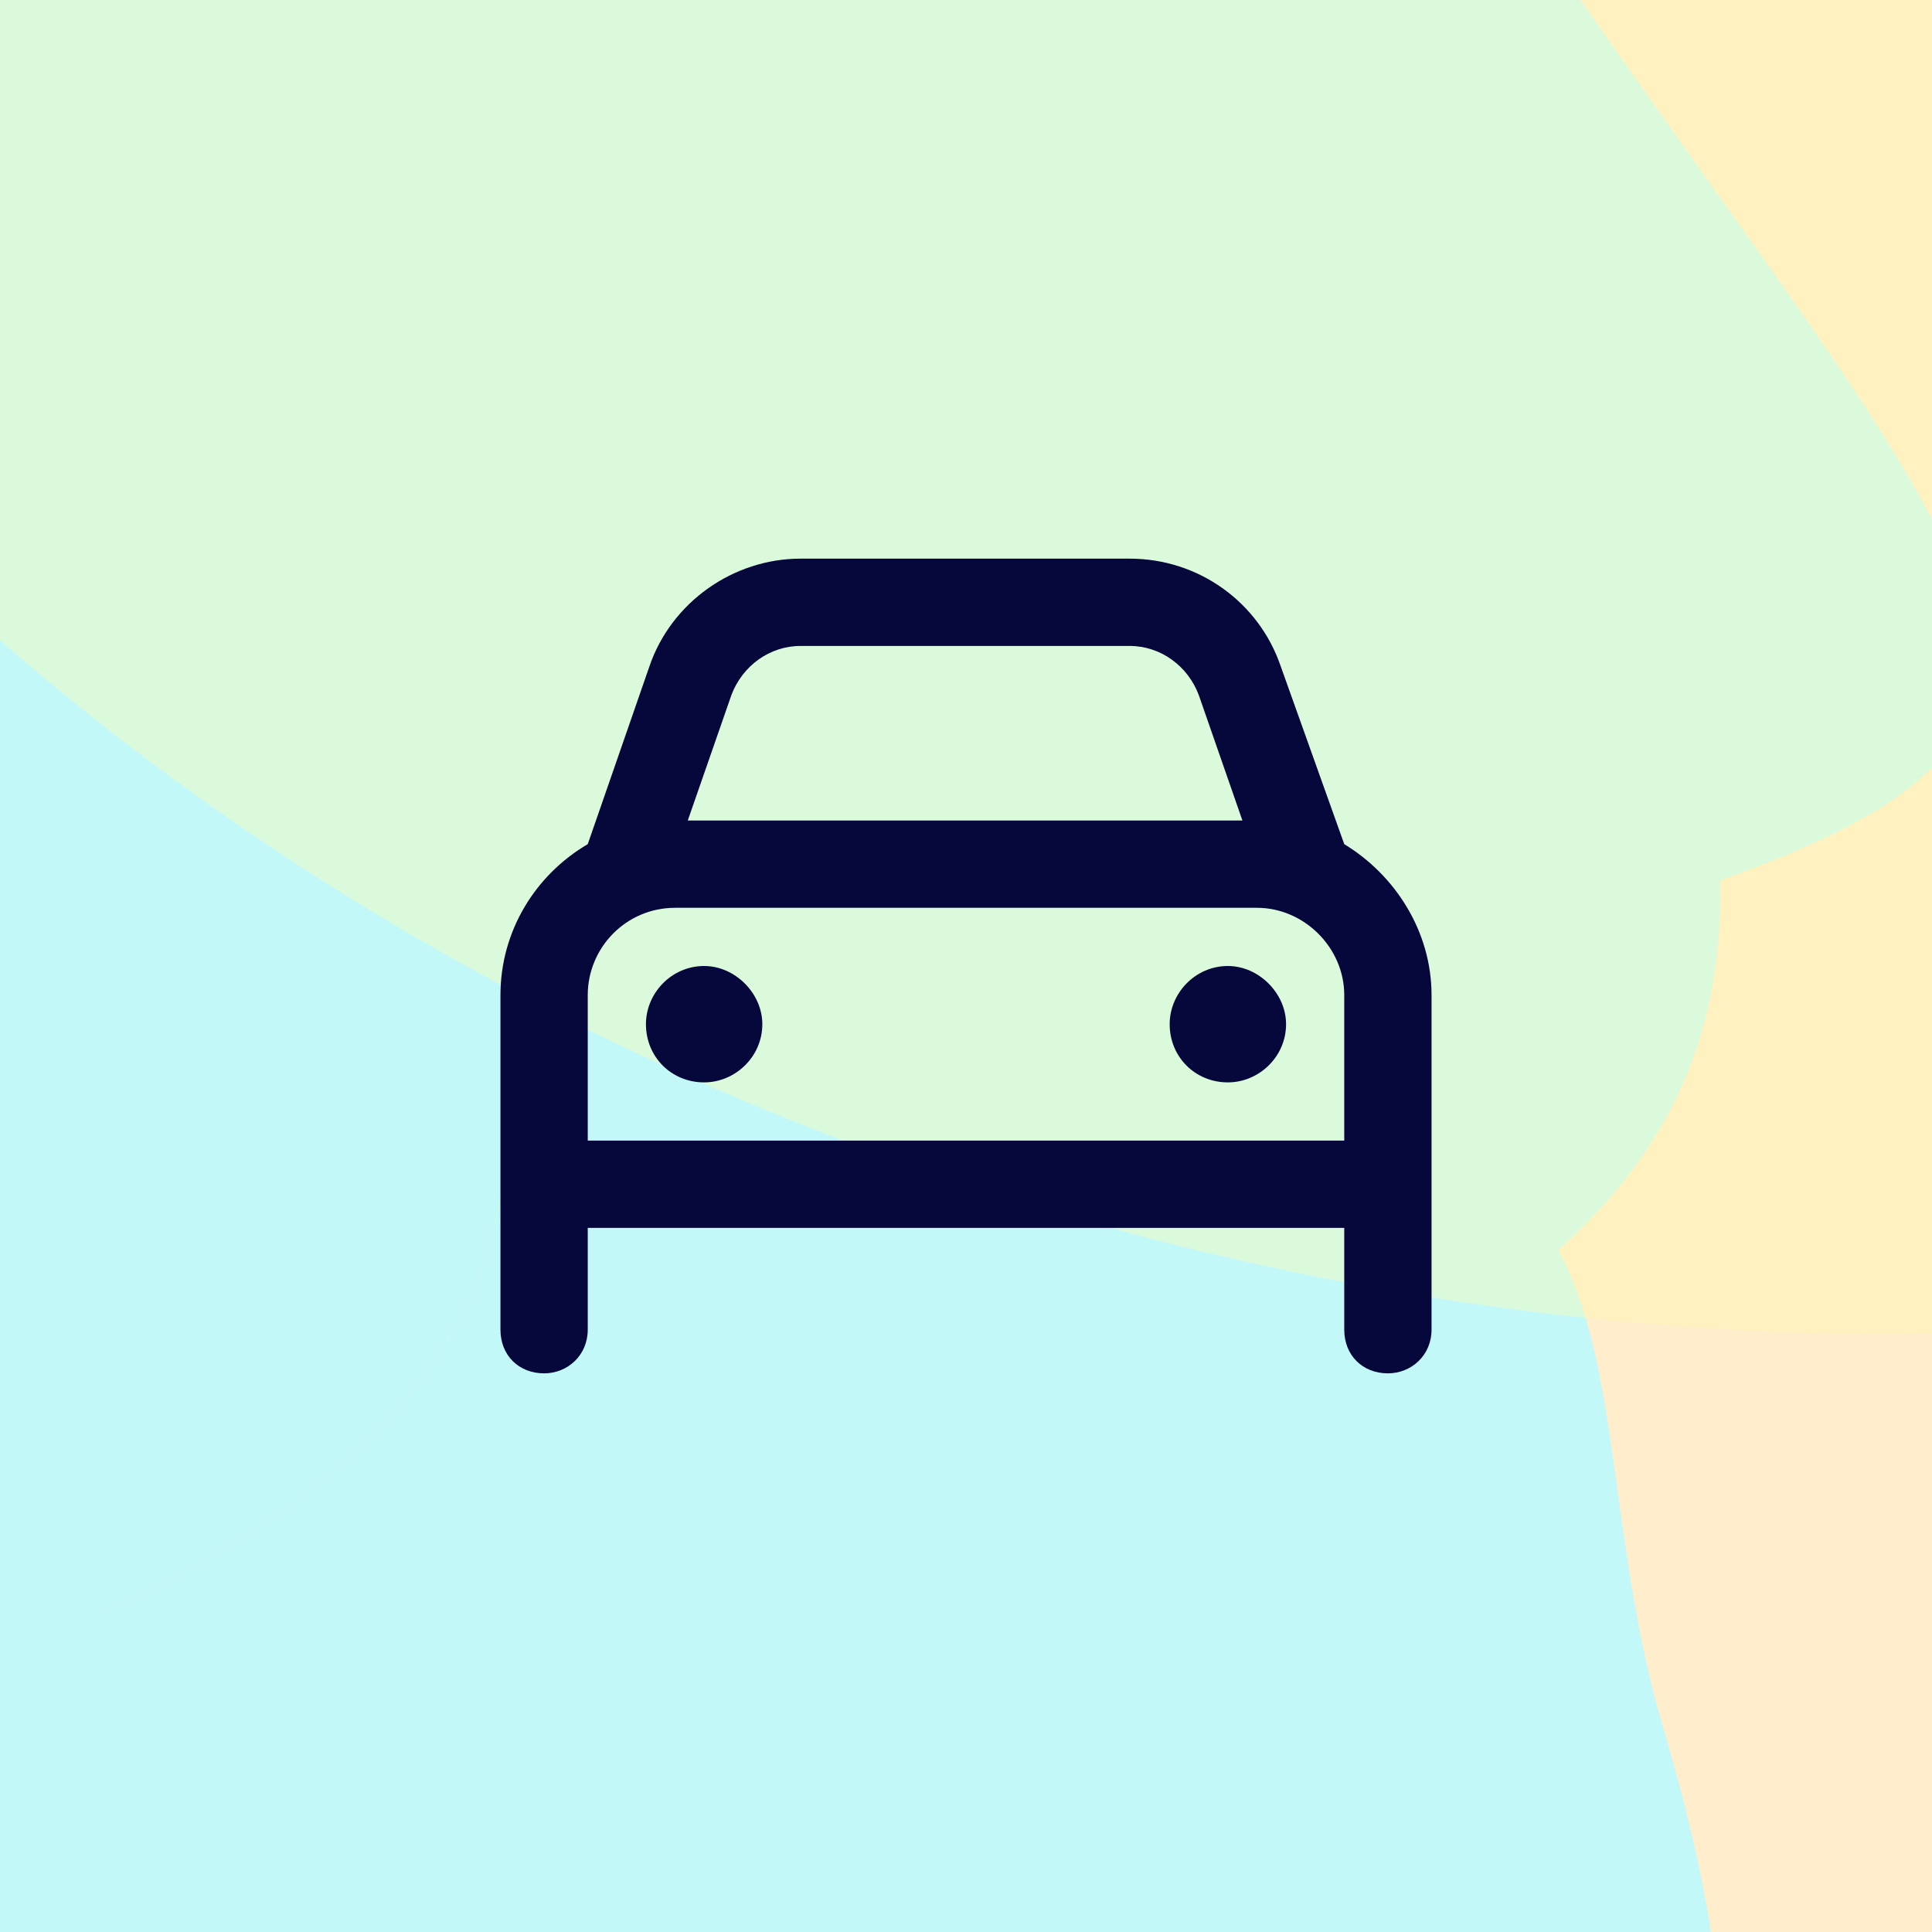
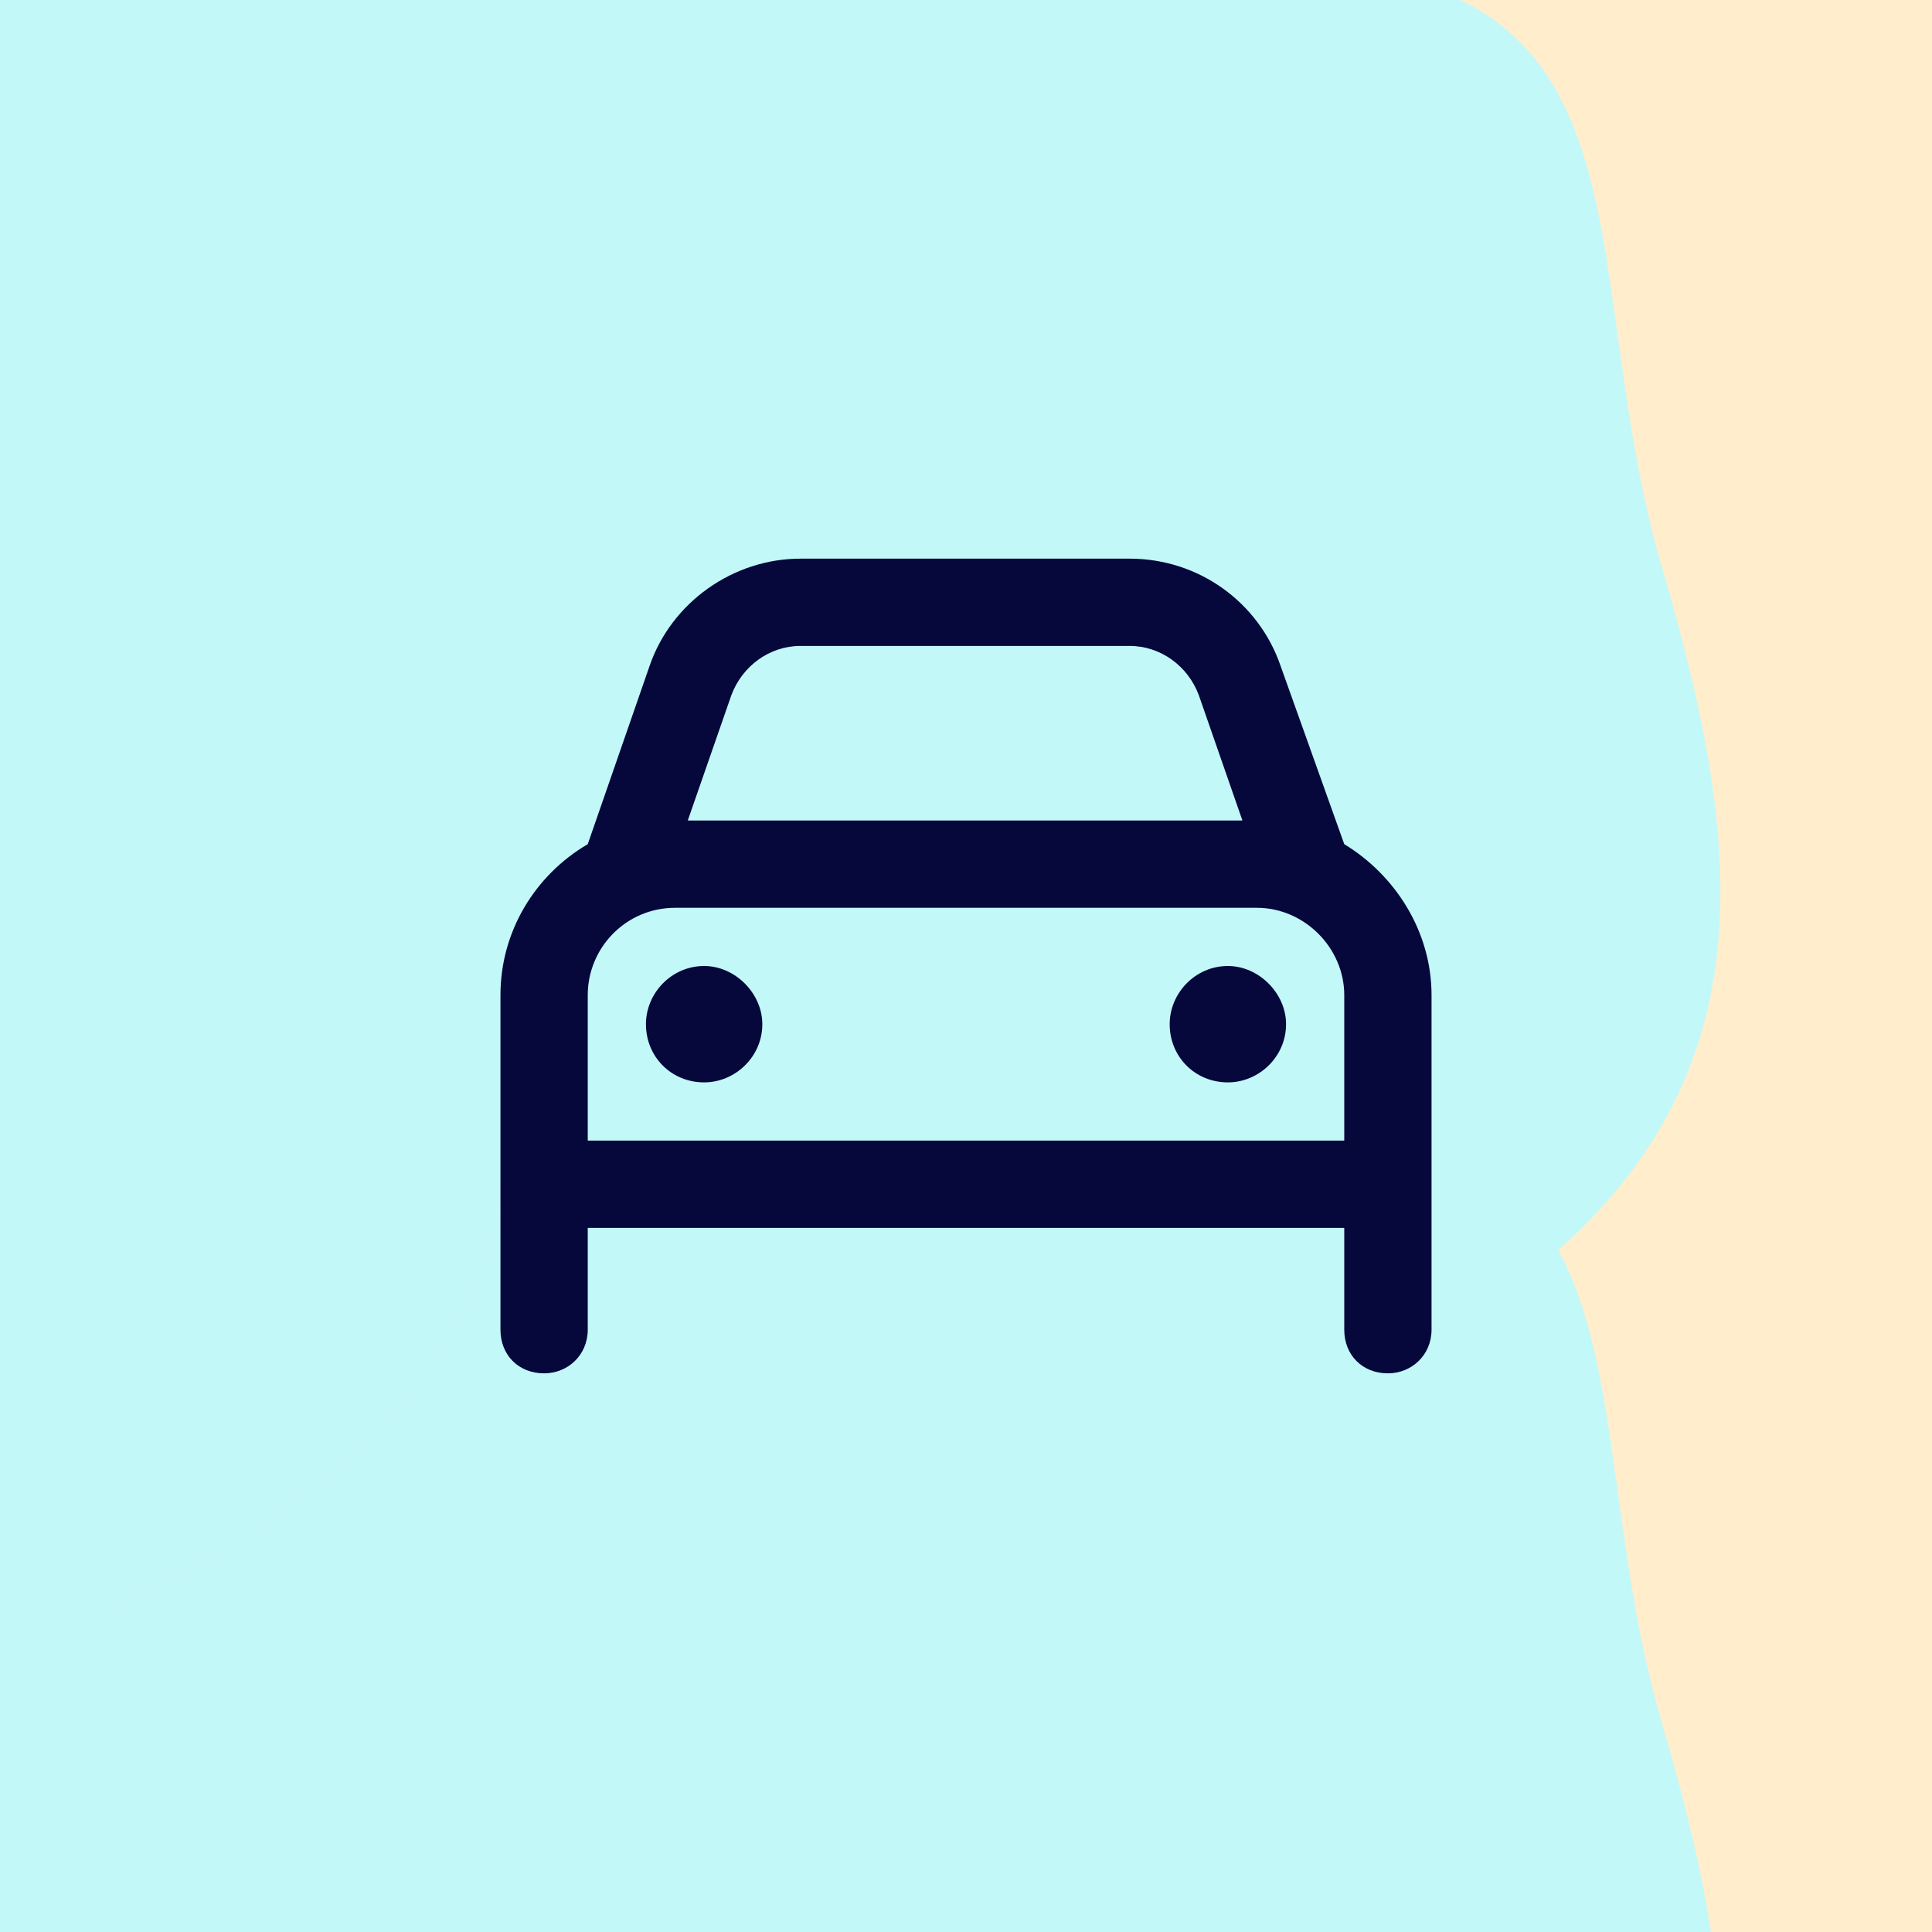
<svg xmlns="http://www.w3.org/2000/svg" width="166" height="166" viewBox="0 0 166 166" fill="none">
  <g clip-path="url(#clip0_138_1021)">
    <rect width="166" height="166" fill="#FFEDCC" />
    <g clip-path="url(#clip1_138_1021)">
      <rect width="332" height="198.651" transform="translate(-166 -0.797)" fill="#FFEDCC" />
      <g filter="url(#filter0_f_138_1021)">
        <path d="M-129.687 157.971C-158.224 167.077 -195.439 109.646 -197.097 57.705C-198.713 7.069 -172.981 28.524 -112.611 -8.155C-123.352 9.539 0.339 -25.273 -8.376 -5.397C-17.091 14.479 -72.091 74.019 -84.554 92.361C-97.017 110.703 -101.151 148.865 -129.687 157.971Z" fill="#C3F8F9" />
-         <path d="M145.618 76.391C191.153 61.046 166.524 47.858 120.989 -21.915C96.361 -34.863 50.254 -41.577 24.193 -21.915C-1.868 -2.254 39.944 31.554 39.944 58.888C39.944 86.222 100.084 91.736 145.618 76.391Z" fill="#C3F8F9" />
        <path d="M13.337 220.459C69.242 201.649 39.004 185.484 -16.901 99.955C-47.139 84.084 -103.748 75.854 -135.744 99.955C-167.74 124.056 -116.406 165.498 -116.406 199.004C-116.406 232.51 -42.569 239.27 13.337 220.459Z" fill="#C3F8F9" />
        <path d="M-4.029 91.883C10.589 46.911 24.217 76.624 84.212 83.574C78.877 88.57 75.778 98.163 106.056 96.57C143.903 94.579 134.793 120.755 142.809 148.109C150.825 175.462 152.55 197.497 122.2 215.029C91.851 232.56 89.684 217.695 59.629 198.005C29.574 178.315 27.86 189.447 -1.005 160.792C-29.87 132.137 -18.648 136.856 -4.029 91.883Z" fill="#C3F8F9" />
        <path d="M-108.136 10.633C-93.518 -34.339 -79.891 -4.626 -19.896 2.324C-25.23 7.32 -28.329 16.914 1.948 15.321C39.795 13.329 30.686 39.505 38.702 66.859C46.718 94.212 48.442 116.247 18.093 133.779C-12.256 151.311 -14.423 136.445 -44.478 116.755C-74.533 97.065 -76.248 108.197 -105.113 79.542C-133.977 50.887 -122.755 55.606 -108.136 10.633Z" fill="#FFEDCC" />
      </g>
      <g style="mix-blend-mode:multiply" filter="url(#filter1_f_138_1021)">
-         <path d="M-129.687 157.972C-158.224 167.078 -195.439 109.647 -197.097 57.705C-198.713 7.07 -172.981 28.525 -112.611 -8.154C-123.352 9.54 0.339 -25.273 -8.376 -5.396C-17.091 14.48 -72.091 74.02 -84.554 92.362C-97.017 110.704 -101.151 148.866 -129.687 157.972Z" fill="#C3F8F9" />
+         <path d="M-129.687 157.972C-158.224 167.078 -195.439 109.647 -197.097 57.705C-198.713 7.07 -172.981 28.525 -112.611 -8.154C-123.352 9.54 0.339 -25.273 -8.376 -5.396C-17.091 14.48 -72.091 74.02 -84.554 92.362Z" fill="#C3F8F9" />
        <path d="M13.337 220.46C69.242 201.649 39.004 185.484 -16.901 99.955C-47.139 84.084 -103.748 75.854 -135.744 99.955C-167.74 124.056 -116.406 165.498 -116.406 199.004C-116.406 232.51 -42.569 239.27 13.337 220.46Z" fill="#C3F8F9" />
        <path d="M-4.029 -7.443C10.589 -52.415 24.217 -22.702 84.212 -15.752C78.877 -10.756 75.778 -1.162 106.056 -2.755C143.903 -4.747 134.793 21.429 142.809 48.783C150.825 76.136 152.55 98.171 122.2 115.703C91.851 133.234 89.684 118.369 59.629 98.679C29.574 78.989 27.86 90.121 -1.005 61.466C-29.87 32.811 -18.648 37.53 -4.029 -7.443Z" fill="#C3F8F9" />
        <path d="M-108.136 10.634C-93.518 -34.339 -79.891 -4.626 -19.896 2.324C-25.23 7.32 -28.329 16.914 1.948 15.321C39.795 13.33 30.686 39.506 38.702 66.859C46.718 94.213 48.442 116.247 18.093 133.779C-12.256 151.311 -14.423 136.445 -44.478 116.755C-74.533 97.066 -76.248 108.197 -105.113 79.543C-133.977 50.888 -122.755 55.606 -108.136 10.634Z" fill="#C3F8F9" />
      </g>
    </g>
    <g style="mix-blend-mode:lighten" opacity="0.4">
-       <ellipse cx="138.127" cy="-47.398" rx="201.919" ry="158.751" transform="rotate(15 138.127 -47.398)" fill="#FFFAAF" />
-     </g>
+       </g>
    <path d="M62.844 59.719L59.094 70.5H106.75L103 59.719C102.062 57.219 99.719 55.5 97.062 55.5L68.781 55.5C66.125 55.5 63.781 57.219 62.844 59.719ZM50.5 72.531L55.812 57.219C57.688 51.75 63 48 68.781 48L97.062 48C103 48 108.156 51.75 110.031 57.219L115.5 72.531C119.875 75.188 123 80.031 123 85.5V98L123 105.5V114.25C123 116.437 121.281 118 119.25 118C117.063 118 115.5 116.437 115.5 114.25V105.5H50.5V114.25C50.5 116.438 48.781 118 46.75 118C44.562 118 43 116.438 43 114.25V105.5V98V85.5C43 80.031 45.969 75.188 50.5 72.531ZM108 78H58C53.781 78 50.5 81.438 50.5 85.5V98H115.5V85.5C115.5 81.438 112.062 78 108 78ZM60.5 83C63.156 83 65.5 85.344 65.5 88C65.5 90.812 63.156 93 60.5 93C57.688 93 55.5 90.812 55.5 88C55.5 85.344 57.688 83 60.5 83ZM100.5 88C100.5 85.344 102.688 83 105.5 83C108.156 83 110.5 85.344 110.5 88C110.5 90.812 108.156 93 105.5 93C102.688 93 100.5 90.812 100.5 88Z" fill="#06083C" />
  </g>
  <defs>
    <filter id="filter0_f_138_1021" x="-252.044" y="-89.147" width="476.762" height="374.803" filterUnits="userSpaceOnUse" color-interpolation-filters="sRGB">
      <feFlood flood-opacity="0" result="BackgroundImageFix" />
      <feBlend mode="normal" in="SourceGraphic" in2="BackgroundImageFix" result="shape" />
      <feGaussianBlur stdDeviation="27.438" result="effect1_foregroundBlur_138_1021" />
    </filter>
    <filter id="filter1_f_138_1021" x="-252.044" y="-188.473" width="476.762" height="474.129" filterUnits="userSpaceOnUse" color-interpolation-filters="sRGB">
      <feFlood flood-opacity="0" result="BackgroundImageFix" />
      <feBlend mode="normal" in="SourceGraphic" in2="BackgroundImageFix" result="shape" />
      <feGaussianBlur stdDeviation="27.438" result="effect1_foregroundBlur_138_1021" />
    </filter>
    <clipPath id="clip0_138_1021">
      <rect width="166" height="166" fill="white" />
    </clipPath>
    <clipPath id="clip1_138_1021">
      <rect width="332" height="198.651" fill="white" transform="translate(-166 -0.797)" />
    </clipPath>
  </defs>
</svg>